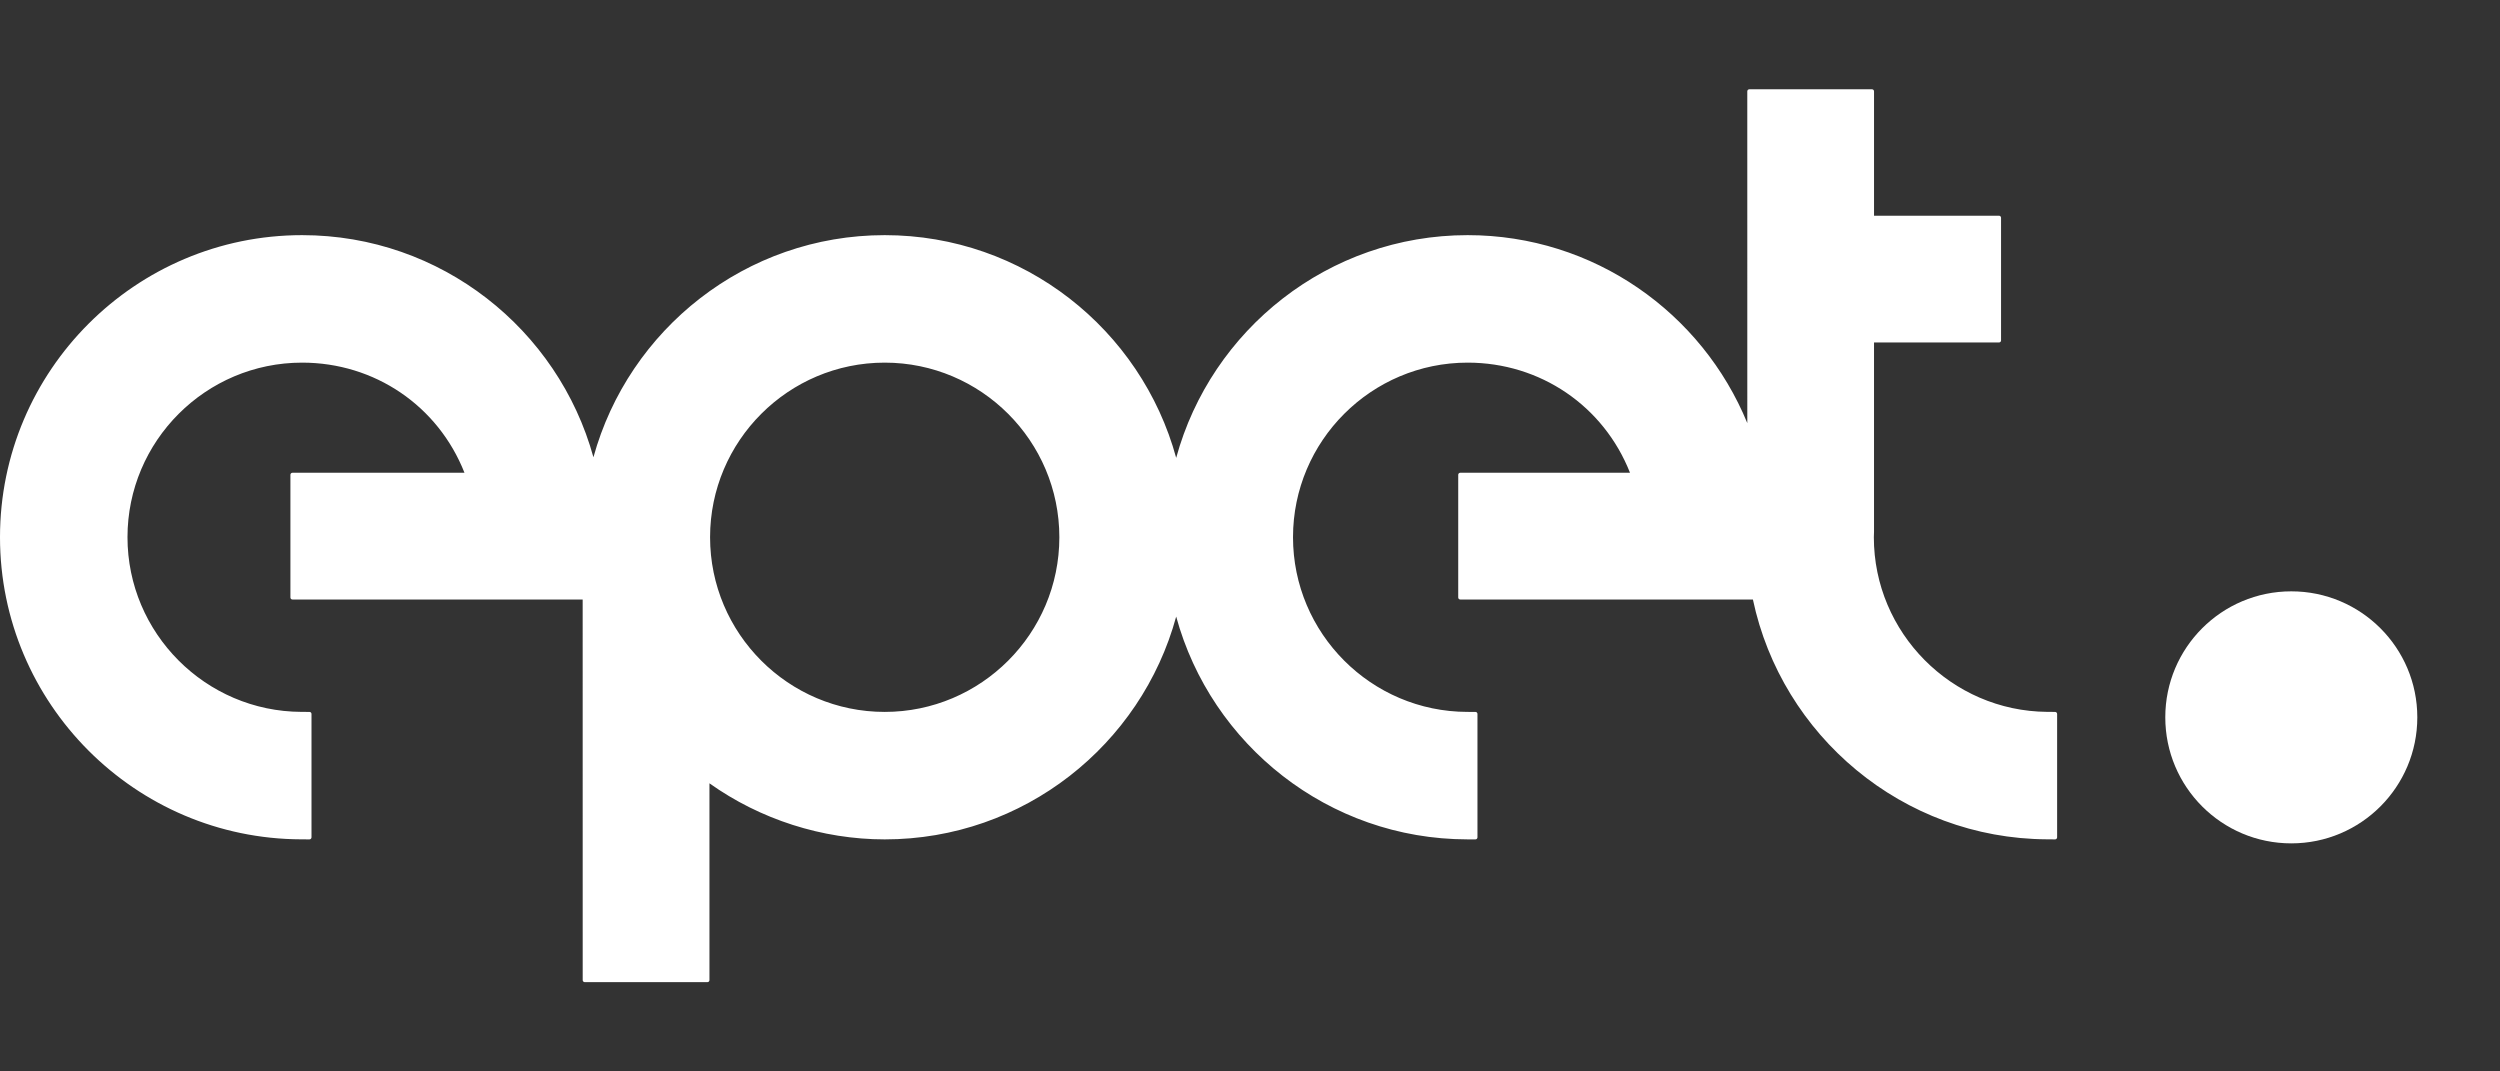
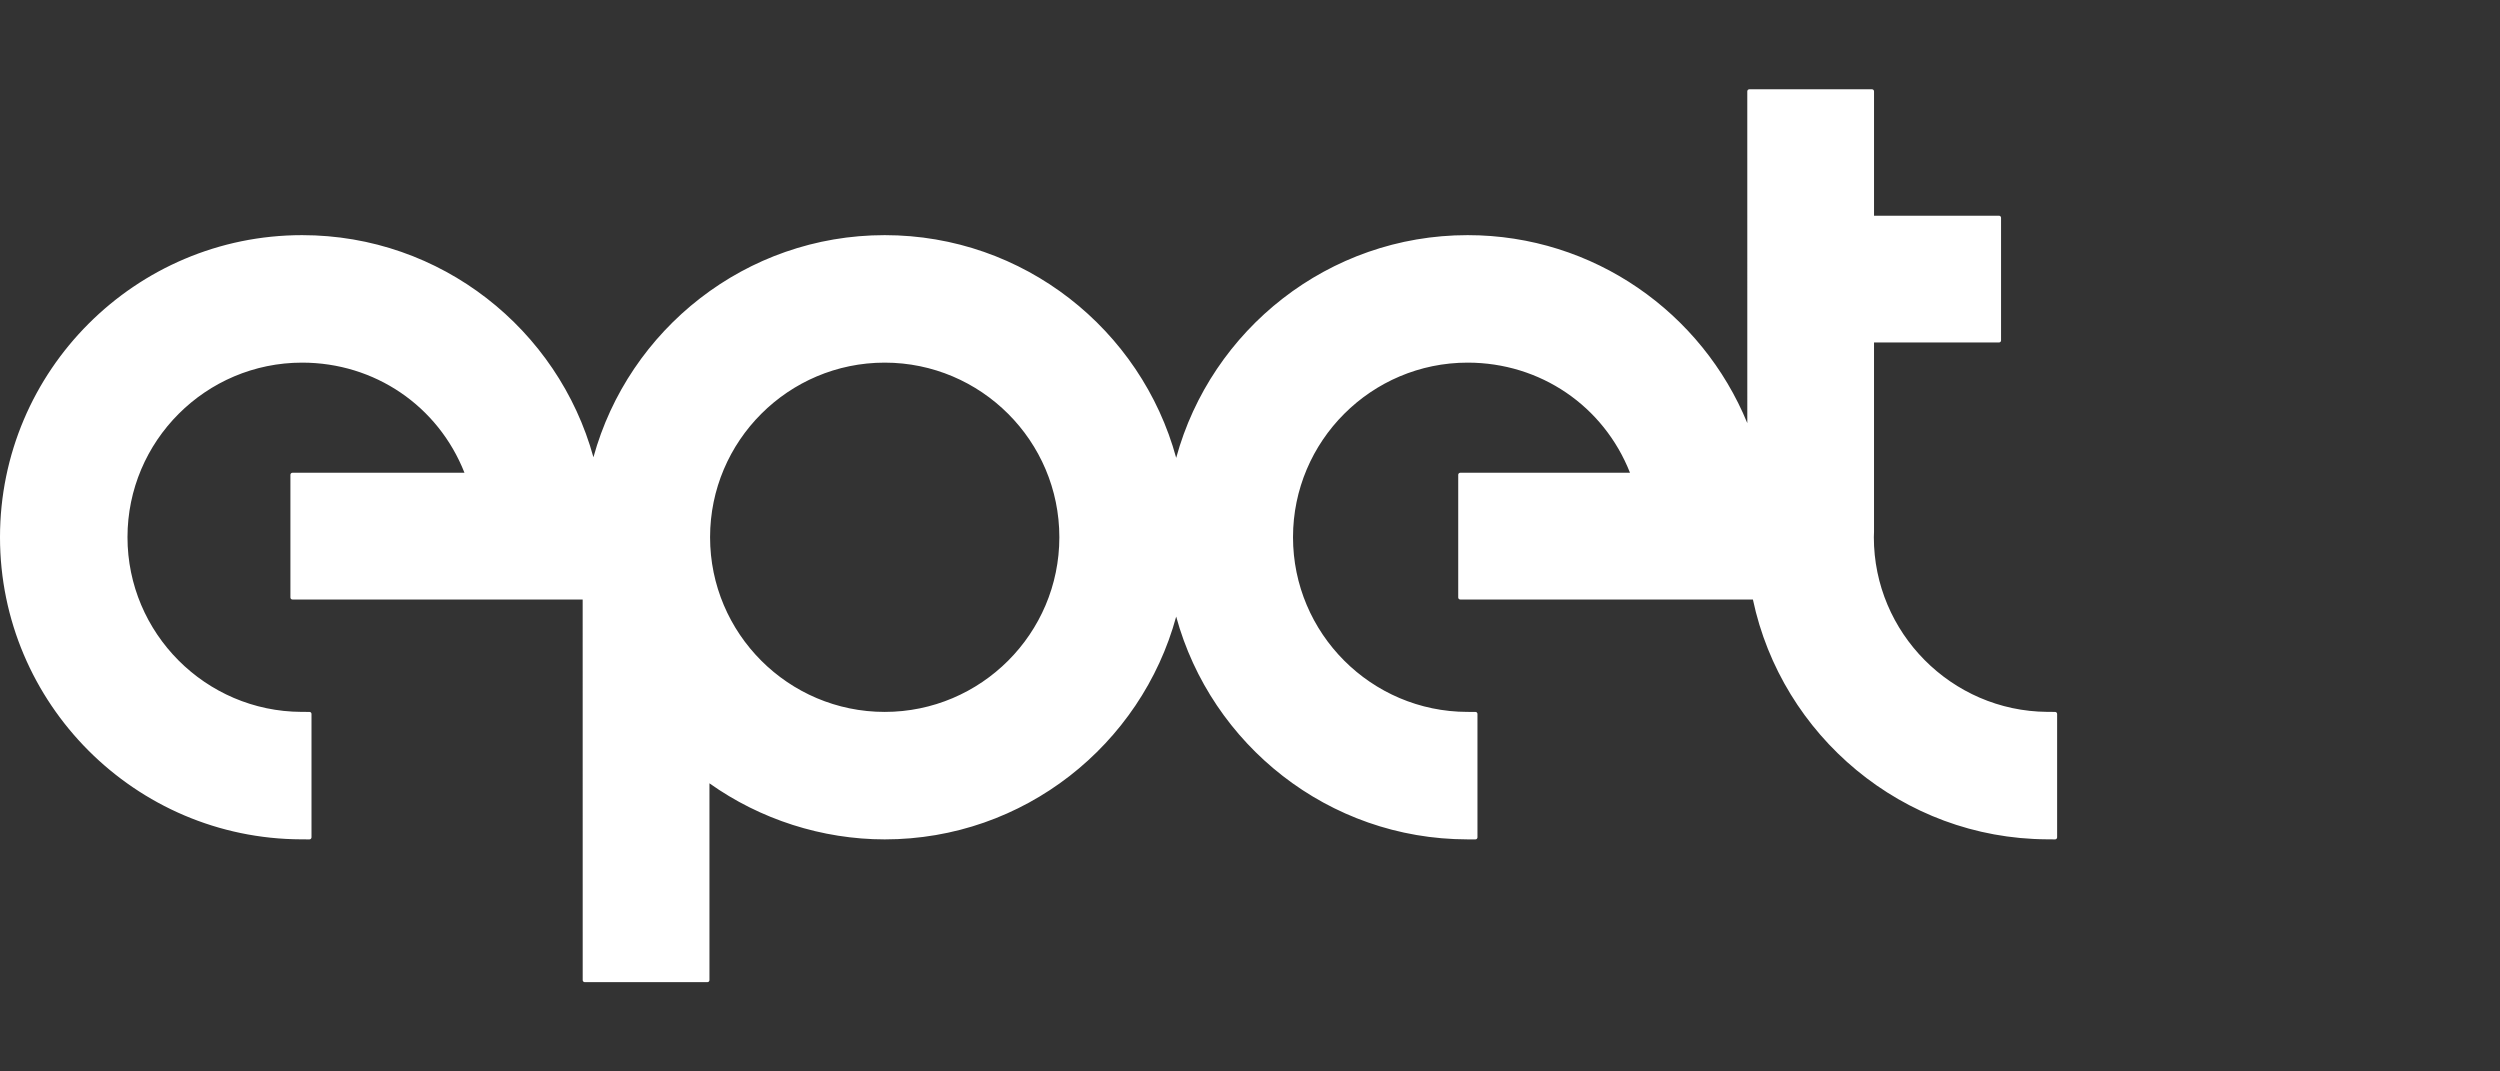
<svg xmlns="http://www.w3.org/2000/svg" width="224" height="96" viewBox="0 0 224 96" fill="none">
  <rect x="0" y="0" width="224" height="96" fill="#333333" stroke="none" />
  <path fill-rule="evenodd" clip-rule="evenodd" d="M183.419 63.783L184.138 63.788C184.238 63.788 184.317 63.869 184.318 63.968V75.026C184.318 75.074 184.3 75.118 184.264 75.155C184.231 75.189 184.186 75.209 184.137 75.209L183.408 75.203C170.47 75.139 159.638 65.912 157.061 53.719H145.63C145.62 53.719 145.61 53.719 145.599 53.716H130.838C130.738 53.716 130.657 53.636 130.657 53.536V42.54C130.657 42.441 130.738 42.359 130.838 42.359H146.048C143.679 36.356 137.997 32.492 131.501 32.492C122.873 32.492 115.854 39.509 115.854 48.136C115.854 56.751 122.862 63.772 131.477 63.786L132.199 63.787C132.299 63.787 132.381 63.867 132.381 63.967V75.027C132.381 75.074 132.362 75.119 132.328 75.156C132.294 75.189 132.247 75.21 132.199 75.21L131.475 75.208C119.023 75.193 108.516 66.722 105.386 55.247C102.255 66.734 91.736 75.209 79.27 75.209C73.681 75.209 68.12 73.426 63.567 70.185V87.82C63.567 87.919 63.486 88 63.385 88H52.391C52.293 88 52.21 87.919 52.21 87.82L52.207 53.719L26.202 53.716C26.102 53.716 26.021 53.636 26.021 53.536V42.54C26.021 42.441 26.102 42.359 26.202 42.359H41.617C39.248 36.356 33.566 32.492 27.07 32.492C18.441 32.492 11.423 39.509 11.423 48.136C11.423 56.73 18.415 63.751 27.008 63.784L27.731 63.788C27.831 63.788 27.91 63.867 27.91 63.967V75.027C27.91 75.075 27.891 75.12 27.857 75.155C27.823 75.19 27.777 75.209 27.728 75.209L27.003 75.205C12.114 75.169 0 63.026 0 48.136C0 33.209 12.144 21.069 27.07 21.069C39.517 21.069 50.021 29.513 53.171 40.971C56.321 29.513 66.824 21.069 79.27 21.069C91.736 21.069 102.253 29.539 105.386 41.024C108.517 29.539 119.036 21.069 131.501 21.069C142.811 21.069 152.517 28.041 156.559 37.912L156.557 8.181C156.557 8.156 156.562 8.132 156.572 8.109C156.581 8.088 156.593 8.069 156.609 8.053C156.644 8.02 156.69 8 156.738 8H167.732C167.832 8 167.913 8.081 167.913 8.181V19.329H179.113C179.16 19.329 179.203 19.347 179.235 19.377C179.271 19.41 179.294 19.457 179.294 19.509V30.505C179.294 30.604 179.213 30.685 179.113 30.685H167.912V47.653C167.904 47.819 167.897 47.977 167.897 48.136C167.897 56.696 174.86 63.714 183.419 63.783ZM63.623 48.136C63.623 56.764 70.642 63.787 79.27 63.787C87.9 63.787 94.918 56.764 94.918 48.136C94.918 39.509 87.9 32.492 79.27 32.492C70.642 32.492 63.623 39.509 63.623 48.136Z" fill="white" />
-   <path d="M194.01 64.272C194.01 58.038 199.065 52.984 205.3 52.984C211.535 52.984 216.592 58.038 216.591 64.272C216.591 70.509 211.535 75.566 205.3 75.566C199.065 75.566 194.01 70.509 194.01 64.272Z" fill="white" />
</svg>